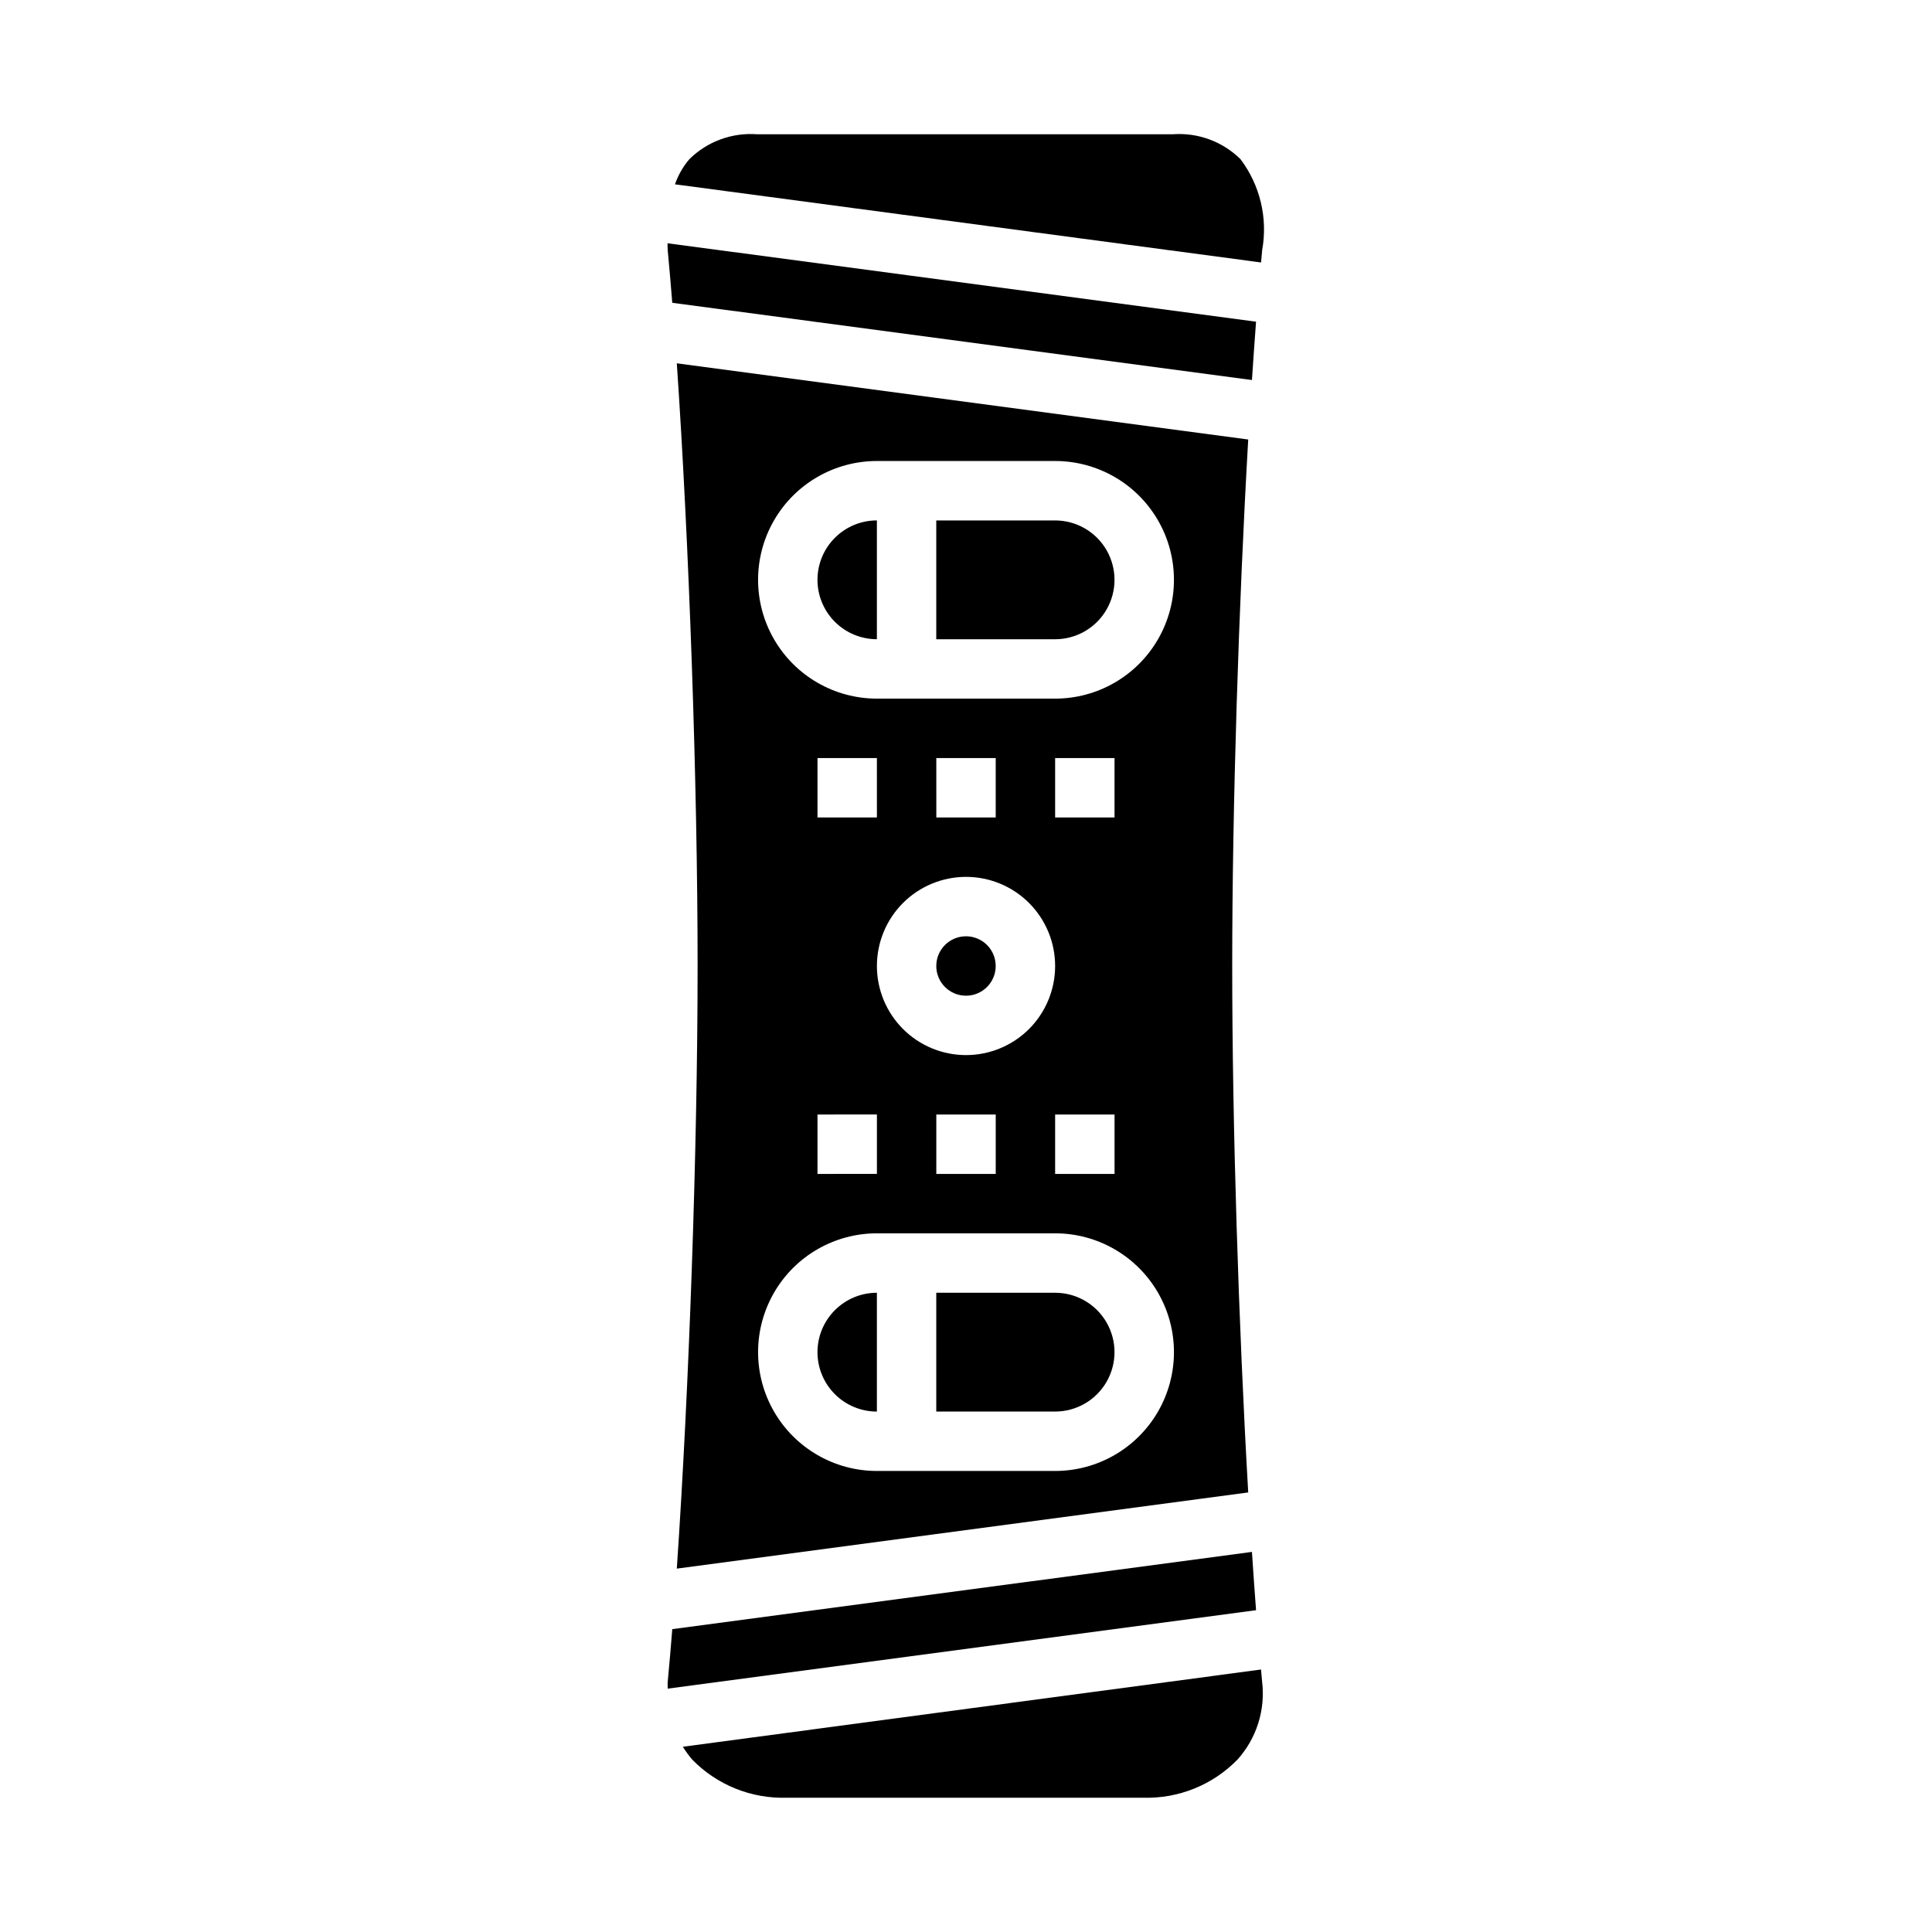
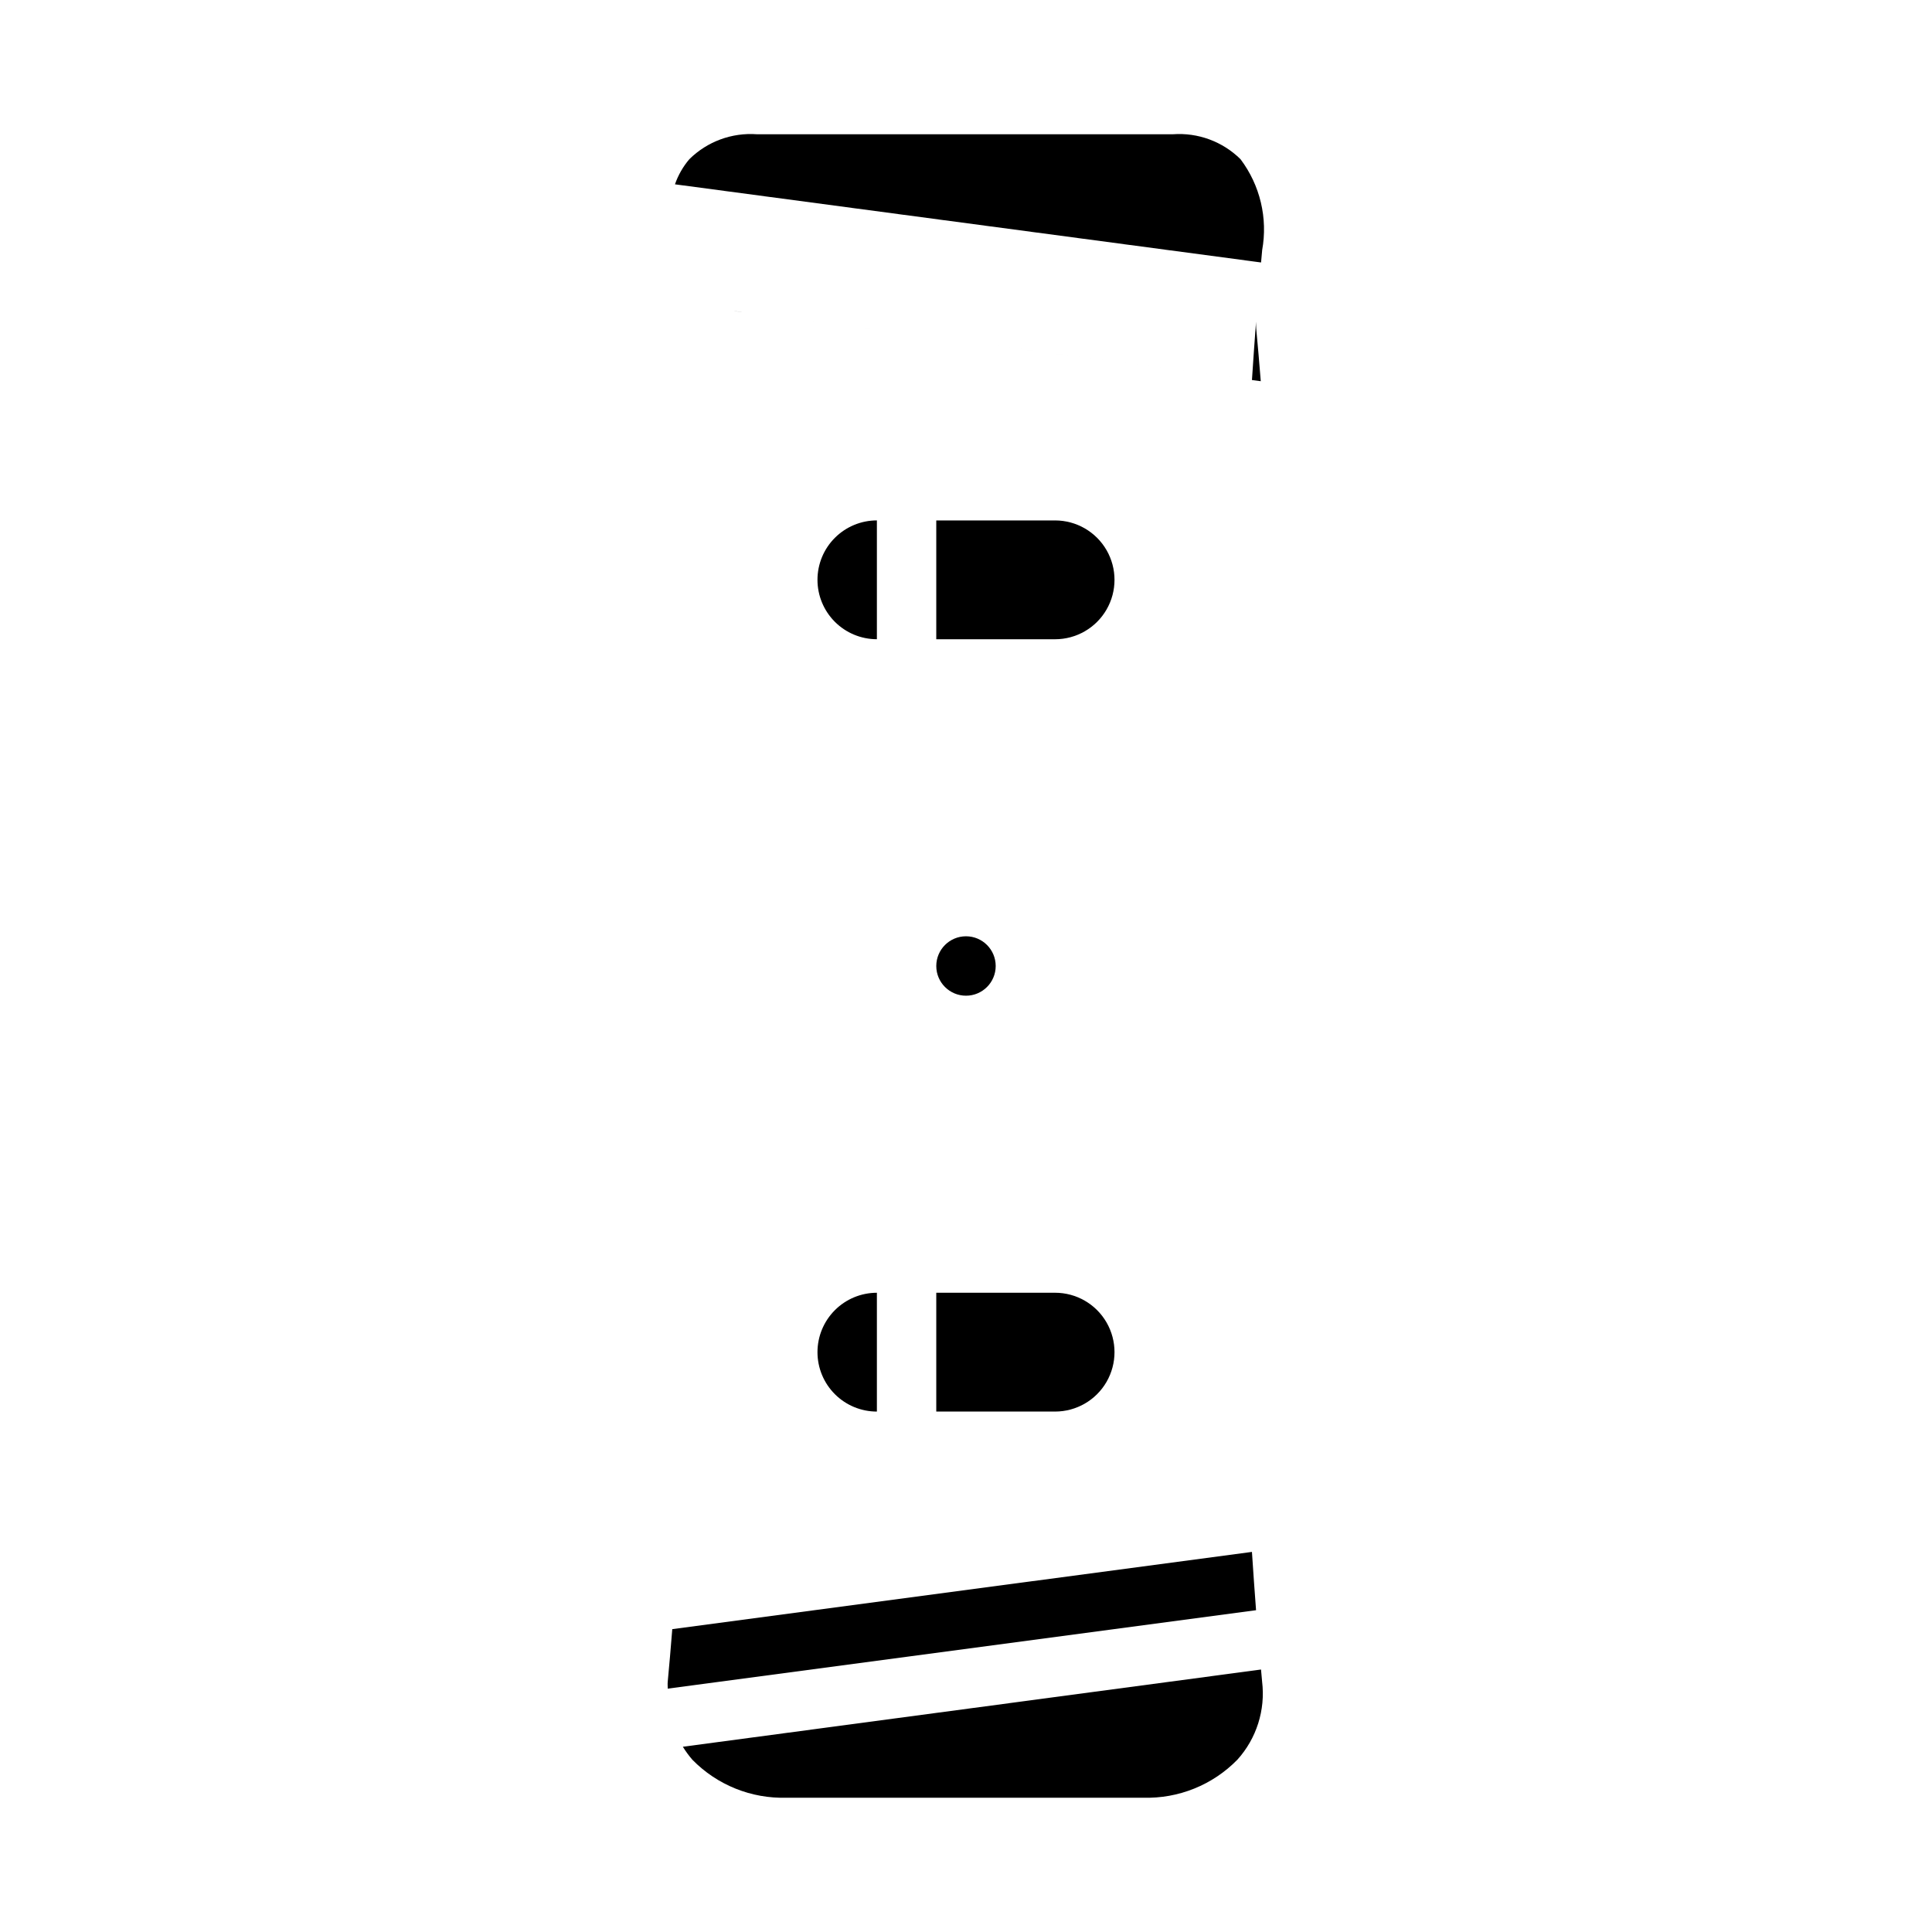
<svg xmlns="http://www.w3.org/2000/svg" fill="#000000" width="800px" height="800px" version="1.1" viewBox="144 144 512 512">
  <g>
    <path d="m360.64 297.66c0 4.172 1.66 8.18 4.613 11.133 2.953 2.949 6.957 4.609 11.133 4.609v-31.488c-4.176 0-8.18 1.66-11.133 4.613-2.953 2.949-4.613 6.957-4.613 11.133z" />
    <path d="m423.61 486.59h-31.488v31.488h31.488c5.625 0 10.824-3 13.637-7.871 2.812-4.871 2.812-10.871 0-15.746-2.812-4.871-8.012-7.871-13.637-7.871z" />
    <path d="m478.48 210.32c1.543-8.492-0.535-17.242-5.734-24.133-4.742-4.684-11.273-7.094-17.922-6.606h-110.21c-6.648-0.488-13.188 1.918-17.93 6.606-1.672 1.965-2.965 4.223-3.812 6.66l155.32 20.711c0.094-1.062 0.188-2.207 0.293-3.238z" />
-     <path d="m322.16 224.24 153.62 20.469c0.355-5.336 0.707-10.547 1.086-15.461l-155.96-20.781c0 0.637 0 1.195 0.047 1.852 0.406 4.312 0.809 9.027 1.203 13.922z" />
+     <path d="m322.16 224.24 153.62 20.469c0.355-5.336 0.707-10.547 1.086-15.461c0 0.637 0 1.195 0.047 1.852 0.406 4.312 0.809 9.027 1.203 13.922z" />
    <path d="m360.64 502.34c0 4.176 1.66 8.18 4.613 11.133s6.957 4.609 11.133 4.609v-31.488c-4.176 0-8.18 1.66-11.133 4.613s-4.613 6.957-4.613 11.133z" />
    <path d="m407.87 400c0 4.348-3.523 7.871-7.871 7.871s-7.875-3.523-7.875-7.871 3.527-7.875 7.875-7.875 7.871 3.527 7.871 7.875" />
    <path d="m478.18 586.44-153.22 20.469v-0.004c0.75 1.215 1.594 2.367 2.527 3.449 6.559 6.699 15.625 10.348 24.996 10.059h94.465-0.004c9.375 0.281 18.438-3.379 24.988-10.09 5.059-5.617 7.445-13.145 6.543-20.648-0.105-1.031-0.199-2.172-0.293-3.234z" />
    <path d="m423.61 281.92h-31.488v31.488h31.488c5.625 0 10.824-3 13.637-7.871s2.812-10.875 0-15.746c-2.812-4.871-8.012-7.871-13.637-7.871z" />
    <path d="m475.78 555.27-153.62 20.469c-0.395 4.894-0.789 9.613-1.203 13.918-0.062 0.629 0 1.227 0 1.852l155.91-20.789c-0.379-4.898-0.734-10.137-1.09-15.449z" />
-     <path d="m323.36 240.28c3.227 47.191 5.512 111.12 5.512 159.71s-2.281 112.52-5.512 159.71l151.43-20.188c-2.543-44.188-4.242-97.559-4.242-139.52s1.699-95.34 4.242-139.52zm100.26 293.54h-47.23c-11.25 0-21.645-6.004-27.27-15.746s-5.625-21.746 0-31.488c5.625-9.742 16.02-15.742 27.27-15.742h47.23c11.25 0 21.645 6 27.27 15.742 5.625 9.742 5.625 21.746 0 31.488s-16.02 15.746-27.27 15.746zm-23.613-157.44c6.262 0 12.27 2.488 16.699 6.918 4.426 4.426 6.914 10.434 6.914 16.699 0 6.262-2.488 12.27-6.914 16.699-4.43 4.426-10.438 6.914-16.699 6.914-6.266 0-12.273-2.488-16.699-6.914-4.43-4.43-6.918-10.438-6.918-16.699 0-6.266 2.488-12.273 6.918-16.699 4.426-4.43 10.434-6.918 16.699-6.918zm-7.871-15.742-0.004-15.746h15.742v15.742zm47.23 78.719v15.742h-15.746v-15.742zm-15.746-78.723v-15.742h15.742v15.742zm-15.742 78.723v15.742h-15.746v-15.742zm-31.488-78.723h-15.746v-15.742h15.742zm0 78.719v15.742l-15.746 0.004v-15.742zm47.23-110.21h-47.23c-11.25 0-21.645-6-27.27-15.742s-5.625-21.746 0-31.488c5.625-9.742 16.02-15.742 27.27-15.742h47.23c11.25 0 21.645 6 27.27 15.742 5.625 9.742 5.625 21.746 0 31.488s-16.02 15.742-27.27 15.742z" />
  </g>
</svg>